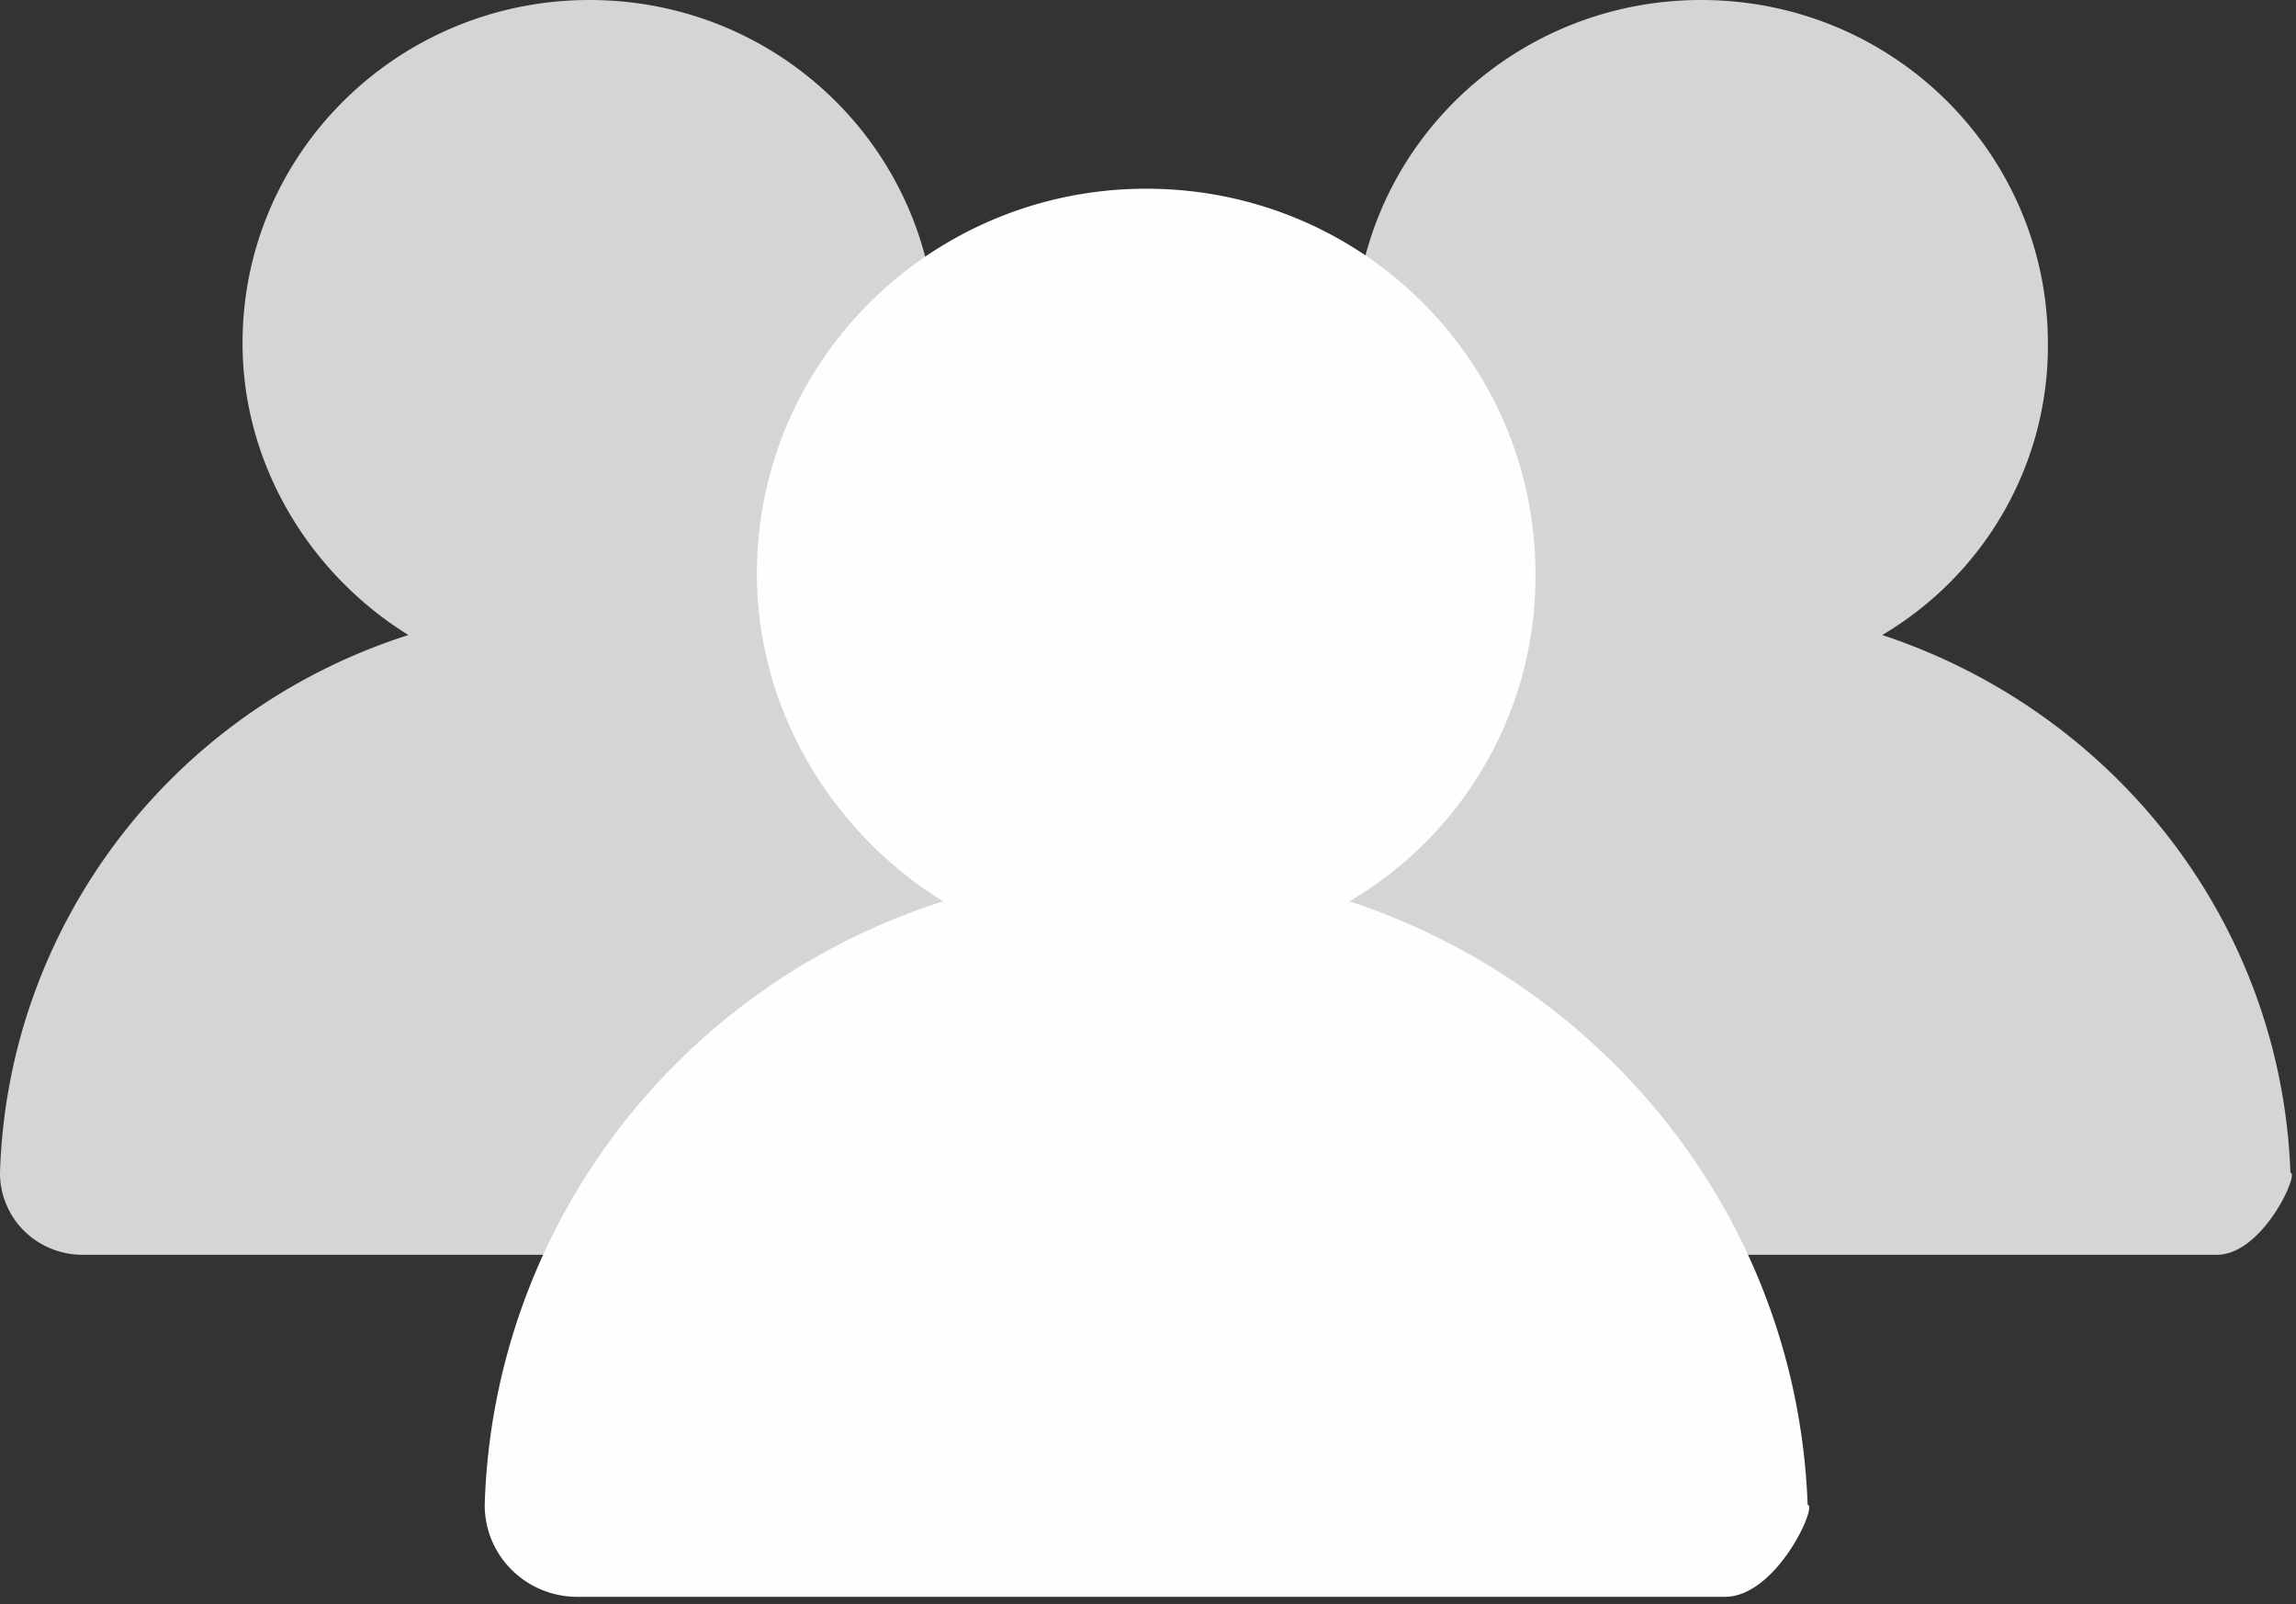
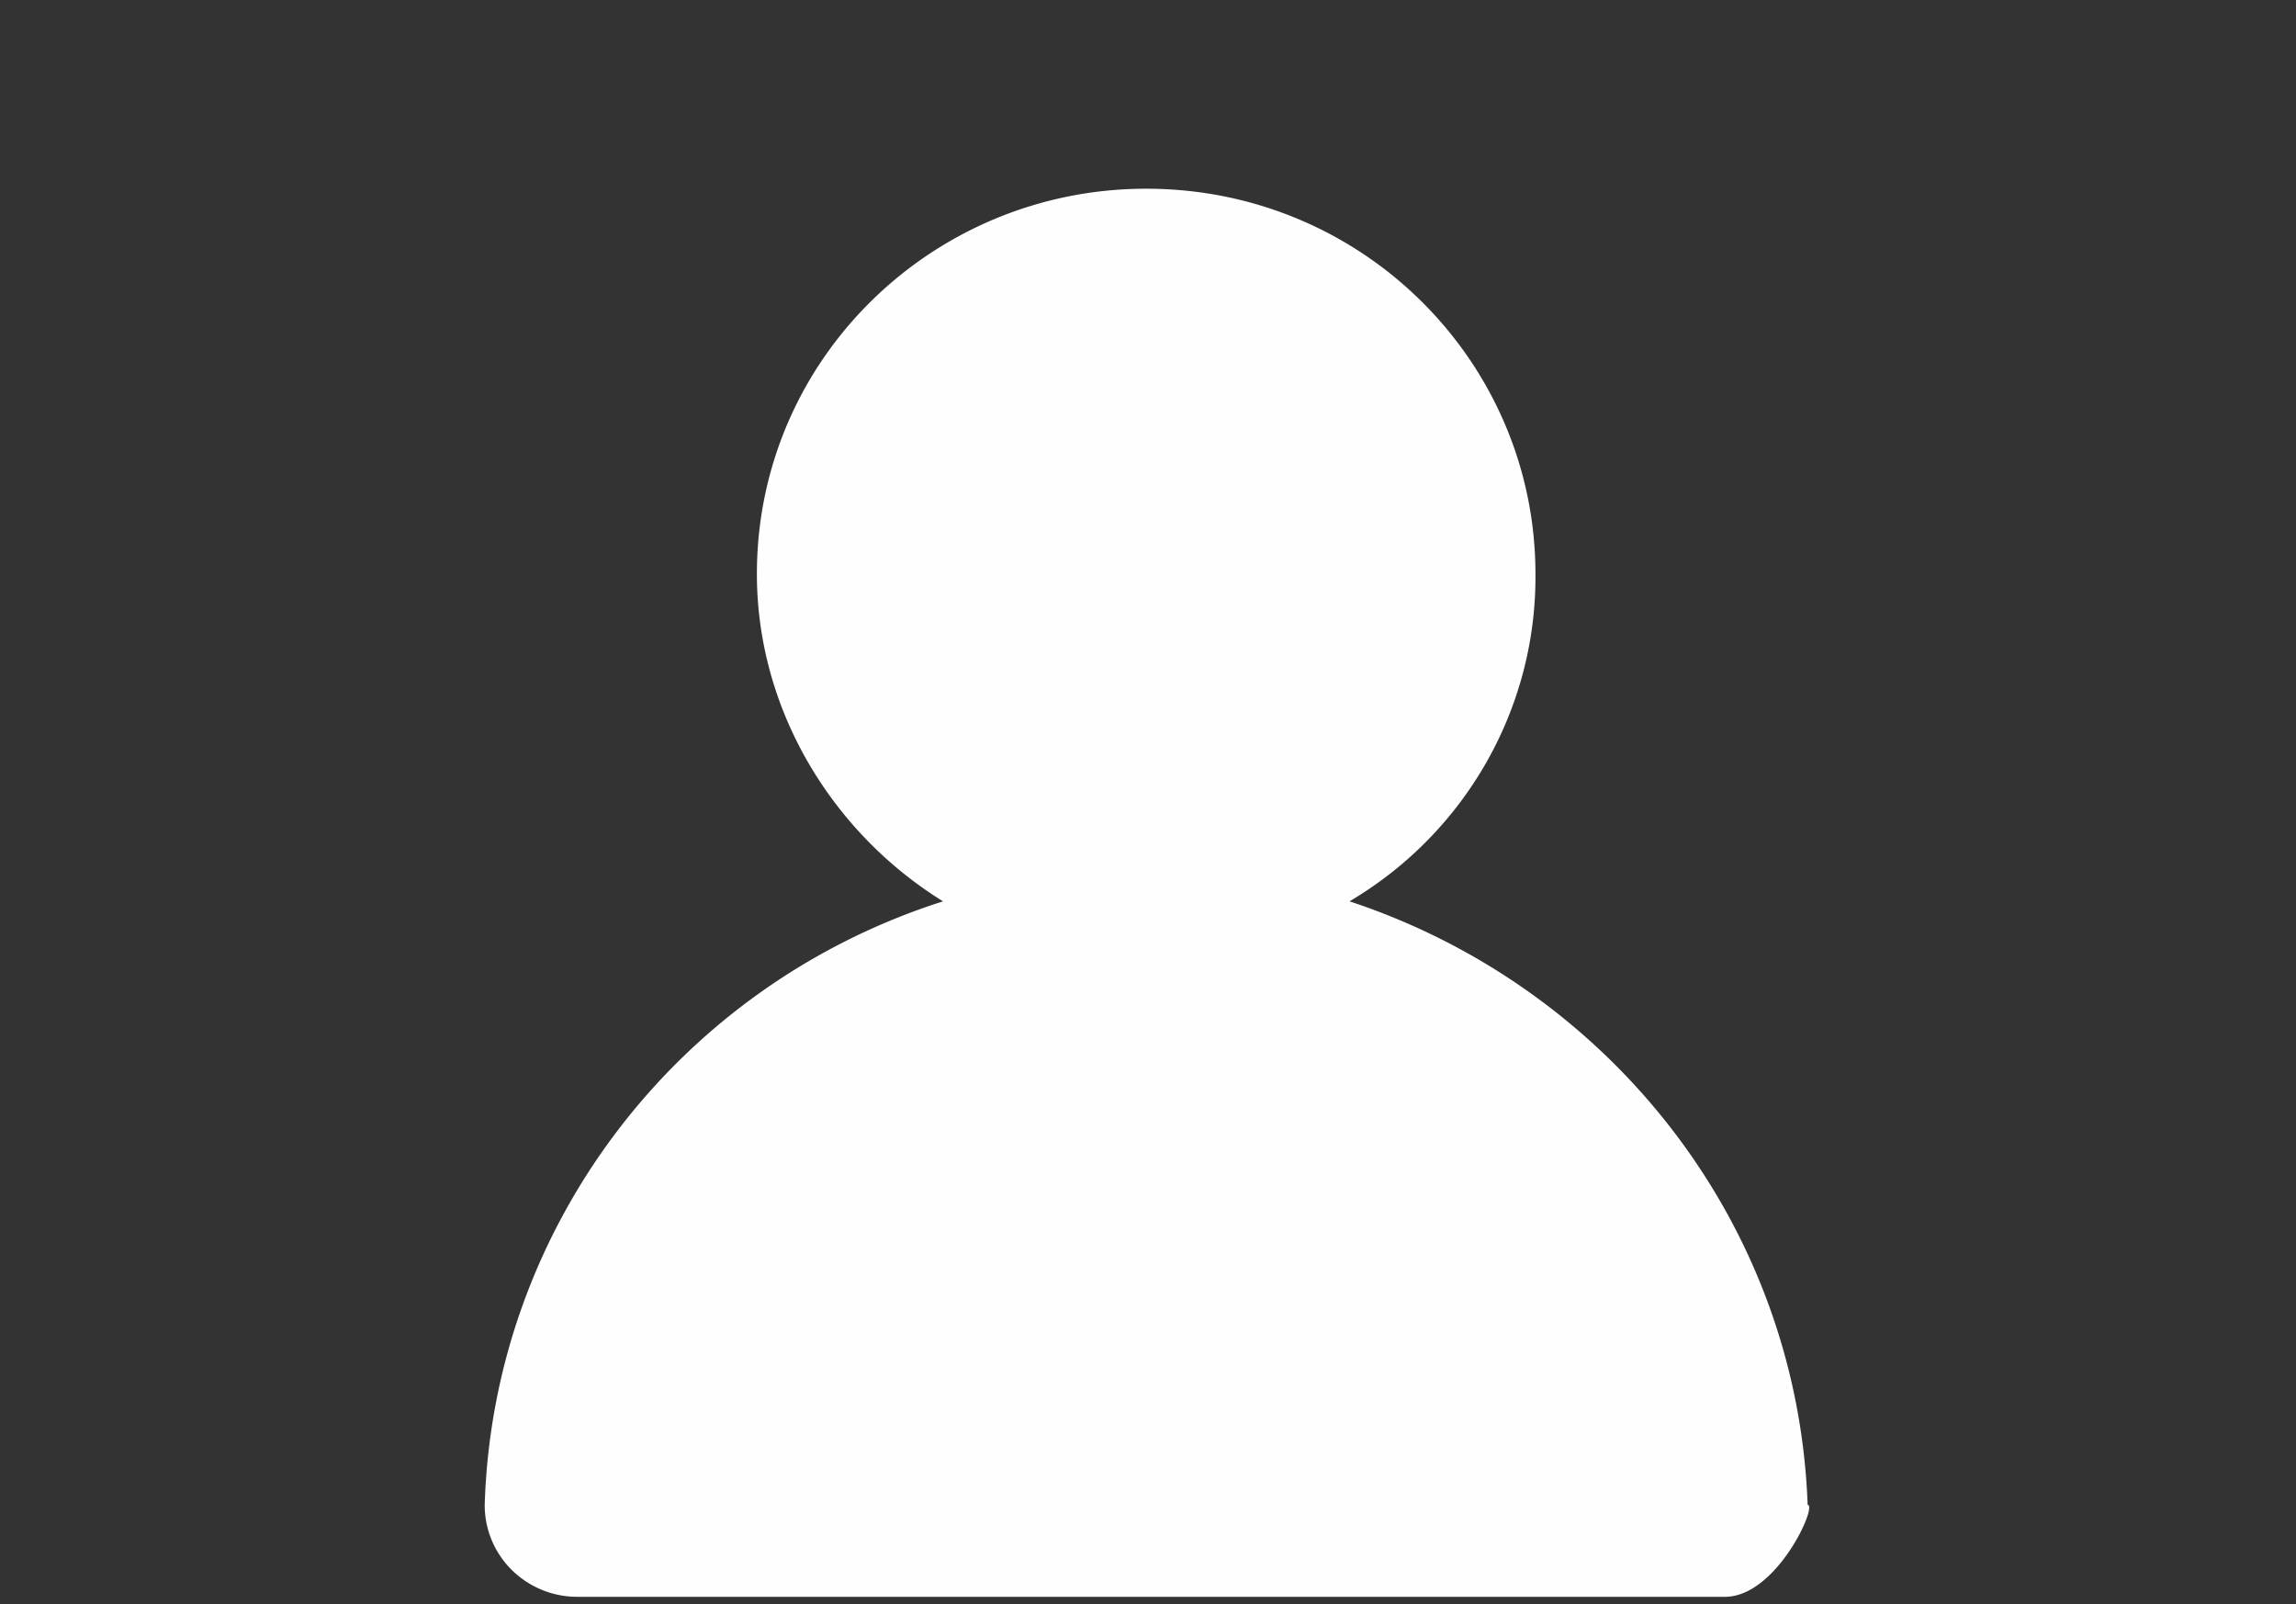
<svg xmlns="http://www.w3.org/2000/svg" width="126" height="88" viewBox="0 0 126 88">
  <rect x="0" y="0" width="126" height="88" fill="#333333" stroke="none" />
  <g fill="#FEFEFE" fill-rule="nonzero">
-     <path d="M60.648 68.84H4.551a4.55 4.55 0 0 1-3.224-1.31A4.453 4.453 0 0 1 0 64.342c.413-13.534 9.388-25.347 22.413-29.503-5.394-3.334-9.103-9.335-9.103-16.004C13.31 8.337 21.908 0 32.347 0c10.616 0 19.037 8.507 19.037 18.835.053 6.552-3.407 12.642-9.092 16.004 12.635 4.169 21.898 15.665 22.403 29.503.504 0-1.514 4.498-4.042 4.498h-.005z" opacity=".8" />
-     <path d="M121.648 68.84H65.551a4.55 4.55 0 0 1-3.224-1.31A4.453 4.453 0 0 1 61 64.342c.413-13.534 9.388-25.347 22.413-29.503-5.394-3.334-9.103-9.335-9.103-16.004C74.31 8.337 82.908 0 93.347 0c10.616 0 19.037 8.507 19.037 18.835.053 6.552-3.407 12.642-9.092 16.004 12.635 4.169 21.898 15.665 22.403 29.503.504 0-1.514 4.498-4.042 4.498h-.005z" opacity=".8" />
    <path d="M94.659 87.604H31.707a5.106 5.106 0 0 1-3.618-1.47 4.997 4.997 0 0 1-1.489-3.577c.464-15.188 10.535-28.445 25.151-33.108-6.052-3.742-10.214-10.475-10.214-17.96 0-11.78 9.648-21.136 21.363-21.136 11.913 0 21.363 9.546 21.363 21.136.06 7.354-3.823 14.188-10.203 17.96 14.178 4.678 24.574 17.58 25.14 33.108.566 0-1.699 5.047-4.535 5.047h-.006z" />
  </g>
</svg>